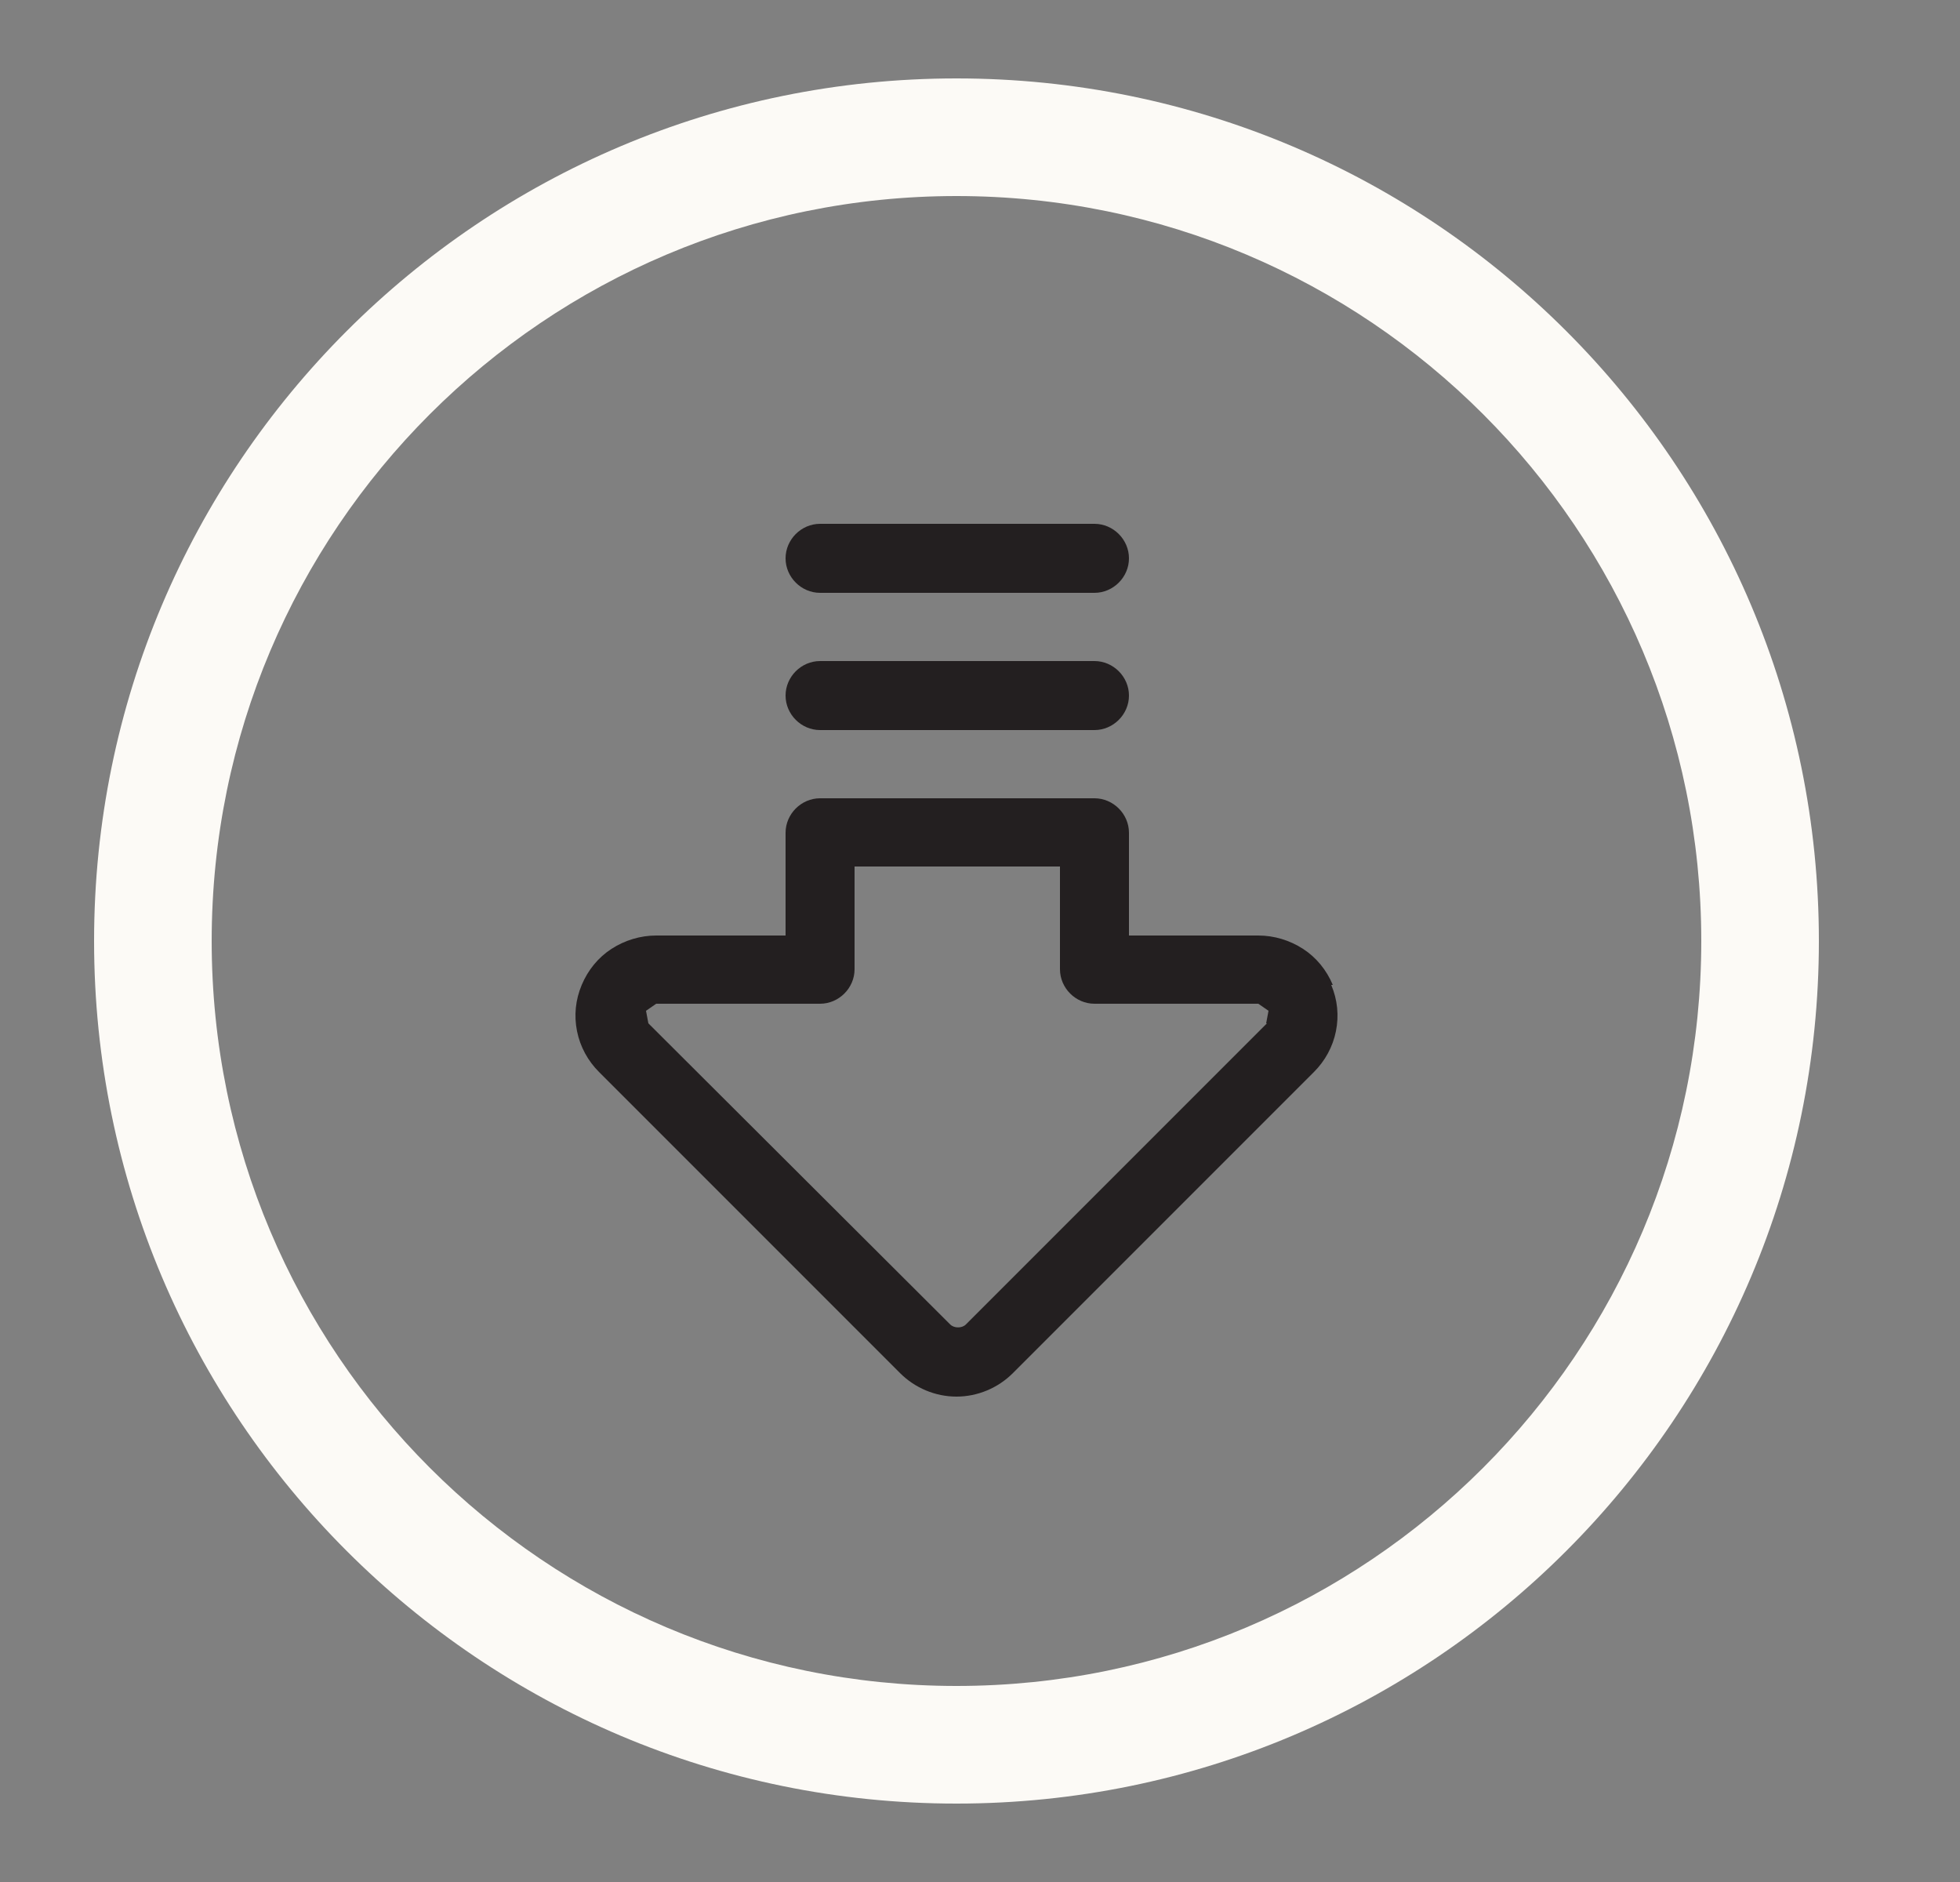
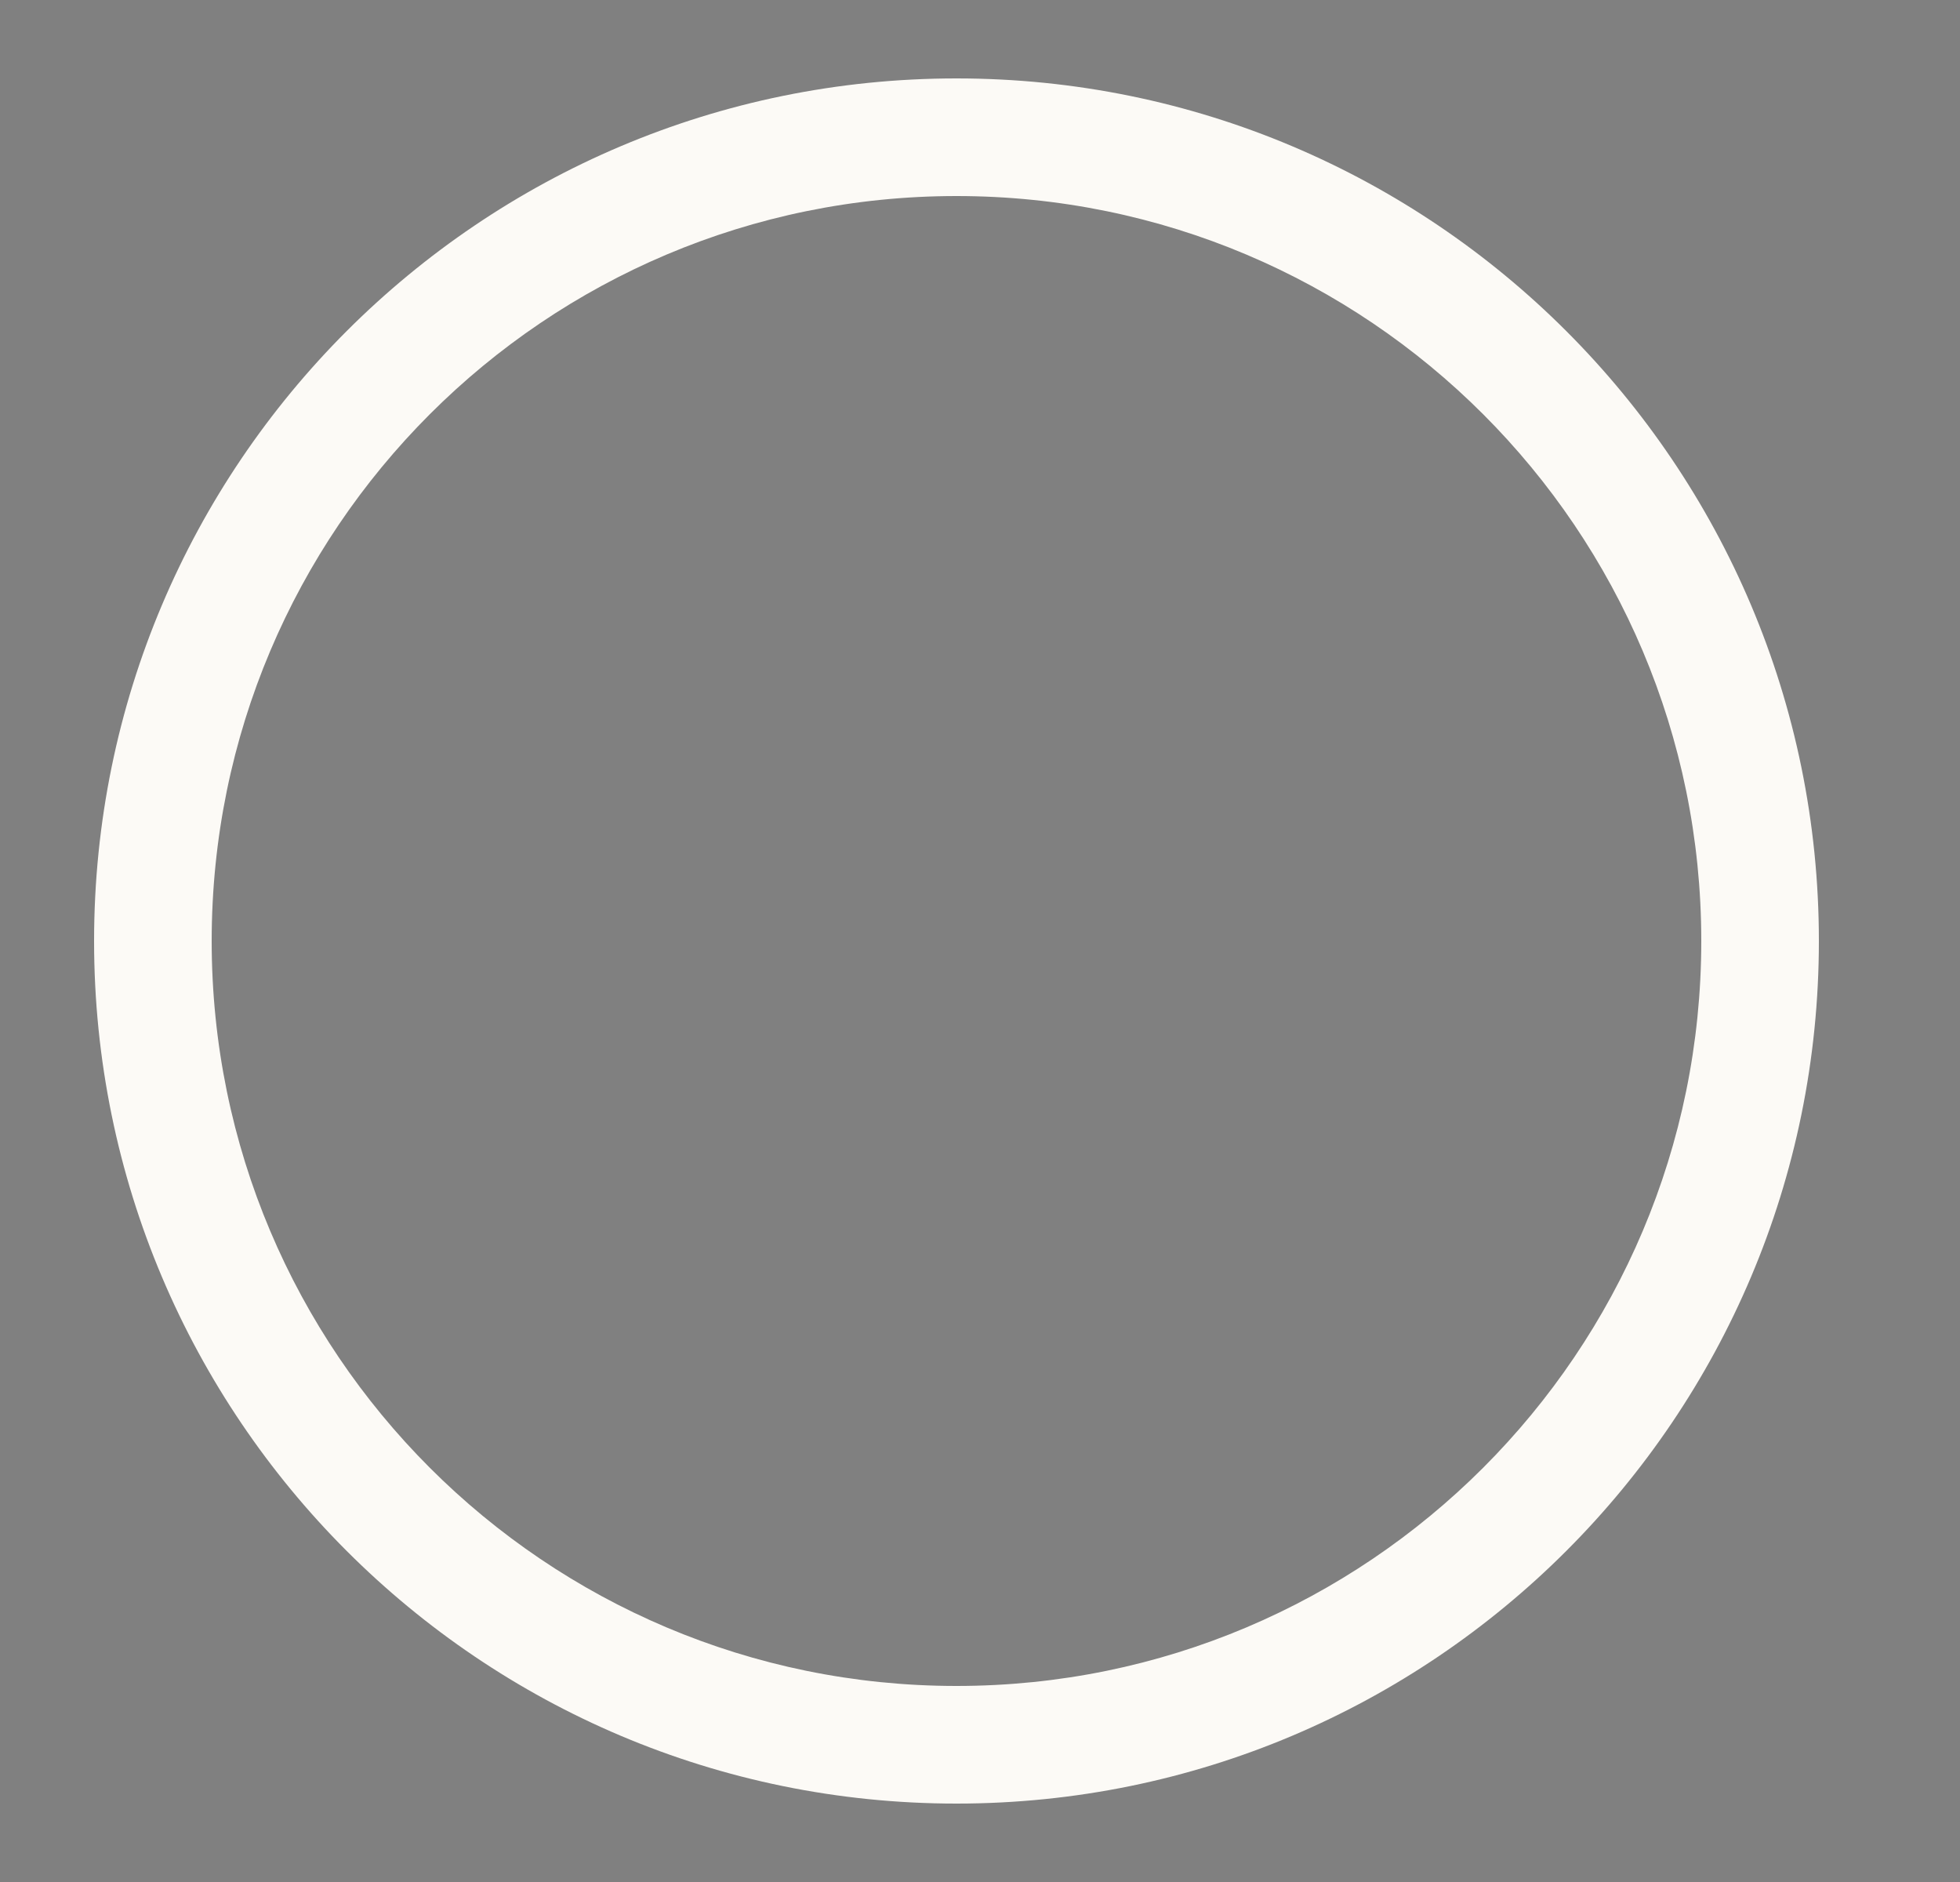
<svg xmlns="http://www.w3.org/2000/svg" width="25" height="24" viewBox="0 0 25 24" fill="none">
  <rect x="0" y="0" width="25" height="24" fill="#808080" stroke="none" />
  <path fill-rule="evenodd" clip-rule="evenodd" d="M12.2 21.5C17.447 21.5 21.7 17.247 21.7 12C21.7 6.753 17.447 2.5 12.2 2.5C6.953 2.5 2.7 6.753 2.7 12C2.7 17.247 6.953 21.5 12.2 21.5ZM12.2 23C18.275 23 23.2 18.075 23.2 12C23.2 5.925 18.275 1 12.2 1C6.125 1 1.2 5.925 1.2 12C1.2 18.075 6.125 23 12.2 23Z" fill="#FCFAF6" />
-   <path d="M10.46 7.56H13.96C14.2 7.56 14.4 7.36 14.4 7.12C14.4 6.88 14.2 6.68 13.96 6.68H10.46C10.22 6.68 10.02 6.88 10.02 7.12C10.02 7.36 10.22 7.56 10.46 7.56Z" fill="#231F20" />
-   <path fill-rule="evenodd" clip-rule="evenodd" d="M17 12.56C16.92 12.37 16.79 12.21 16.62 12.1C16.45 11.99 16.25 11.93 16.05 11.93H14.4V10.62C14.4 10.38 14.2 10.18 13.96 10.18H10.46C10.22 10.18 10.02 10.38 10.02 10.62V11.93H8.37C8.17 11.93 7.97 11.99 7.8 12.1C7.63 12.21 7.5 12.37 7.42 12.56C7.34 12.75 7.32 12.95 7.36 13.15C7.4 13.35 7.5 13.53 7.64 13.67L11.48 17.51C11.67 17.7 11.93 17.81 12.2 17.81C12.47 17.81 12.73 17.7 12.92 17.51L16.76 13.67C16.9 13.53 17 13.35 17.04 13.15C17.08 12.95 17.06 12.75 16.98 12.56H17ZM16.16 13.05L12.32 16.89C12.27 16.94 12.17 16.94 12.12 16.89L8.27 13.05L8.24 12.89L8.37 12.8H10.46C10.7 12.8 10.9 12.6 10.9 12.36V11.05H13.52V12.36C13.52 12.6 13.72 12.8 13.96 12.8H16.05L16.18 12.89L16.15 13.05H16.16Z" fill="#231F20" />
-   <path d="M13.96 9.31H10.46C10.22 9.31 10.02 9.11 10.02 8.87C10.02 8.63 10.22 8.43 10.46 8.43H13.96C14.2 8.43 14.4 8.63 14.4 8.87C14.4 9.11 14.2 9.31 13.96 9.31Z" fill="#231F20" />
</svg>